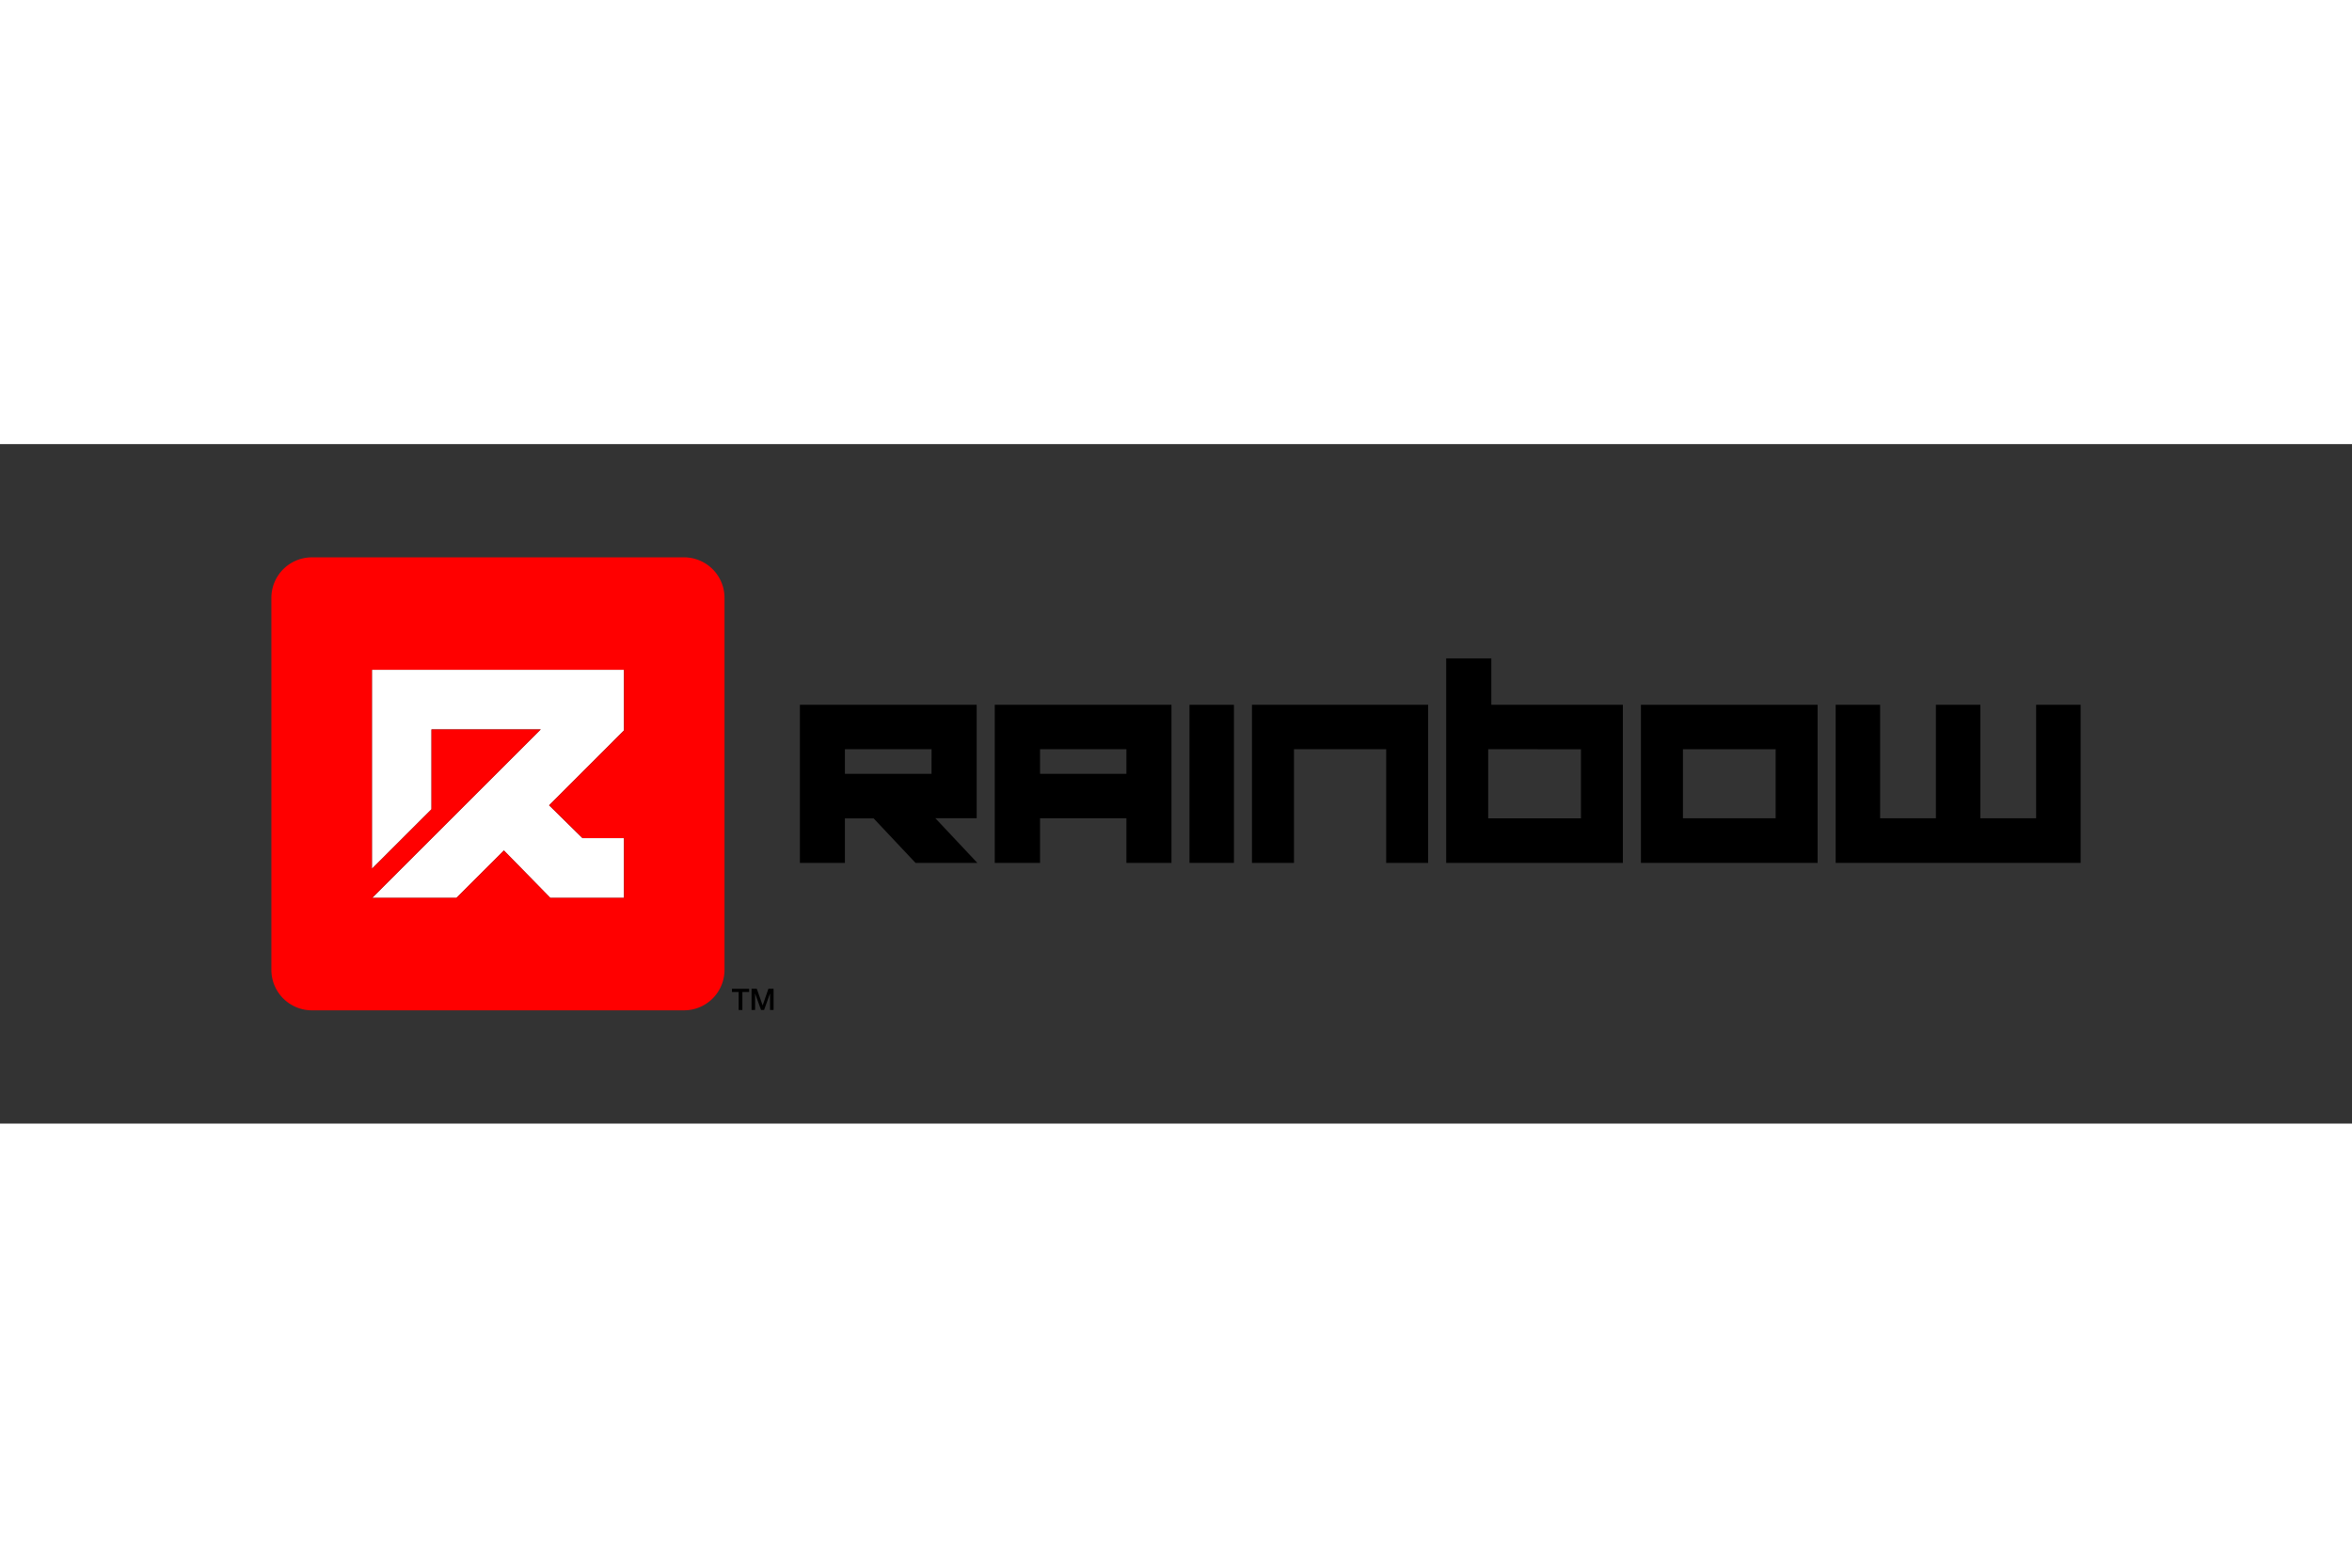
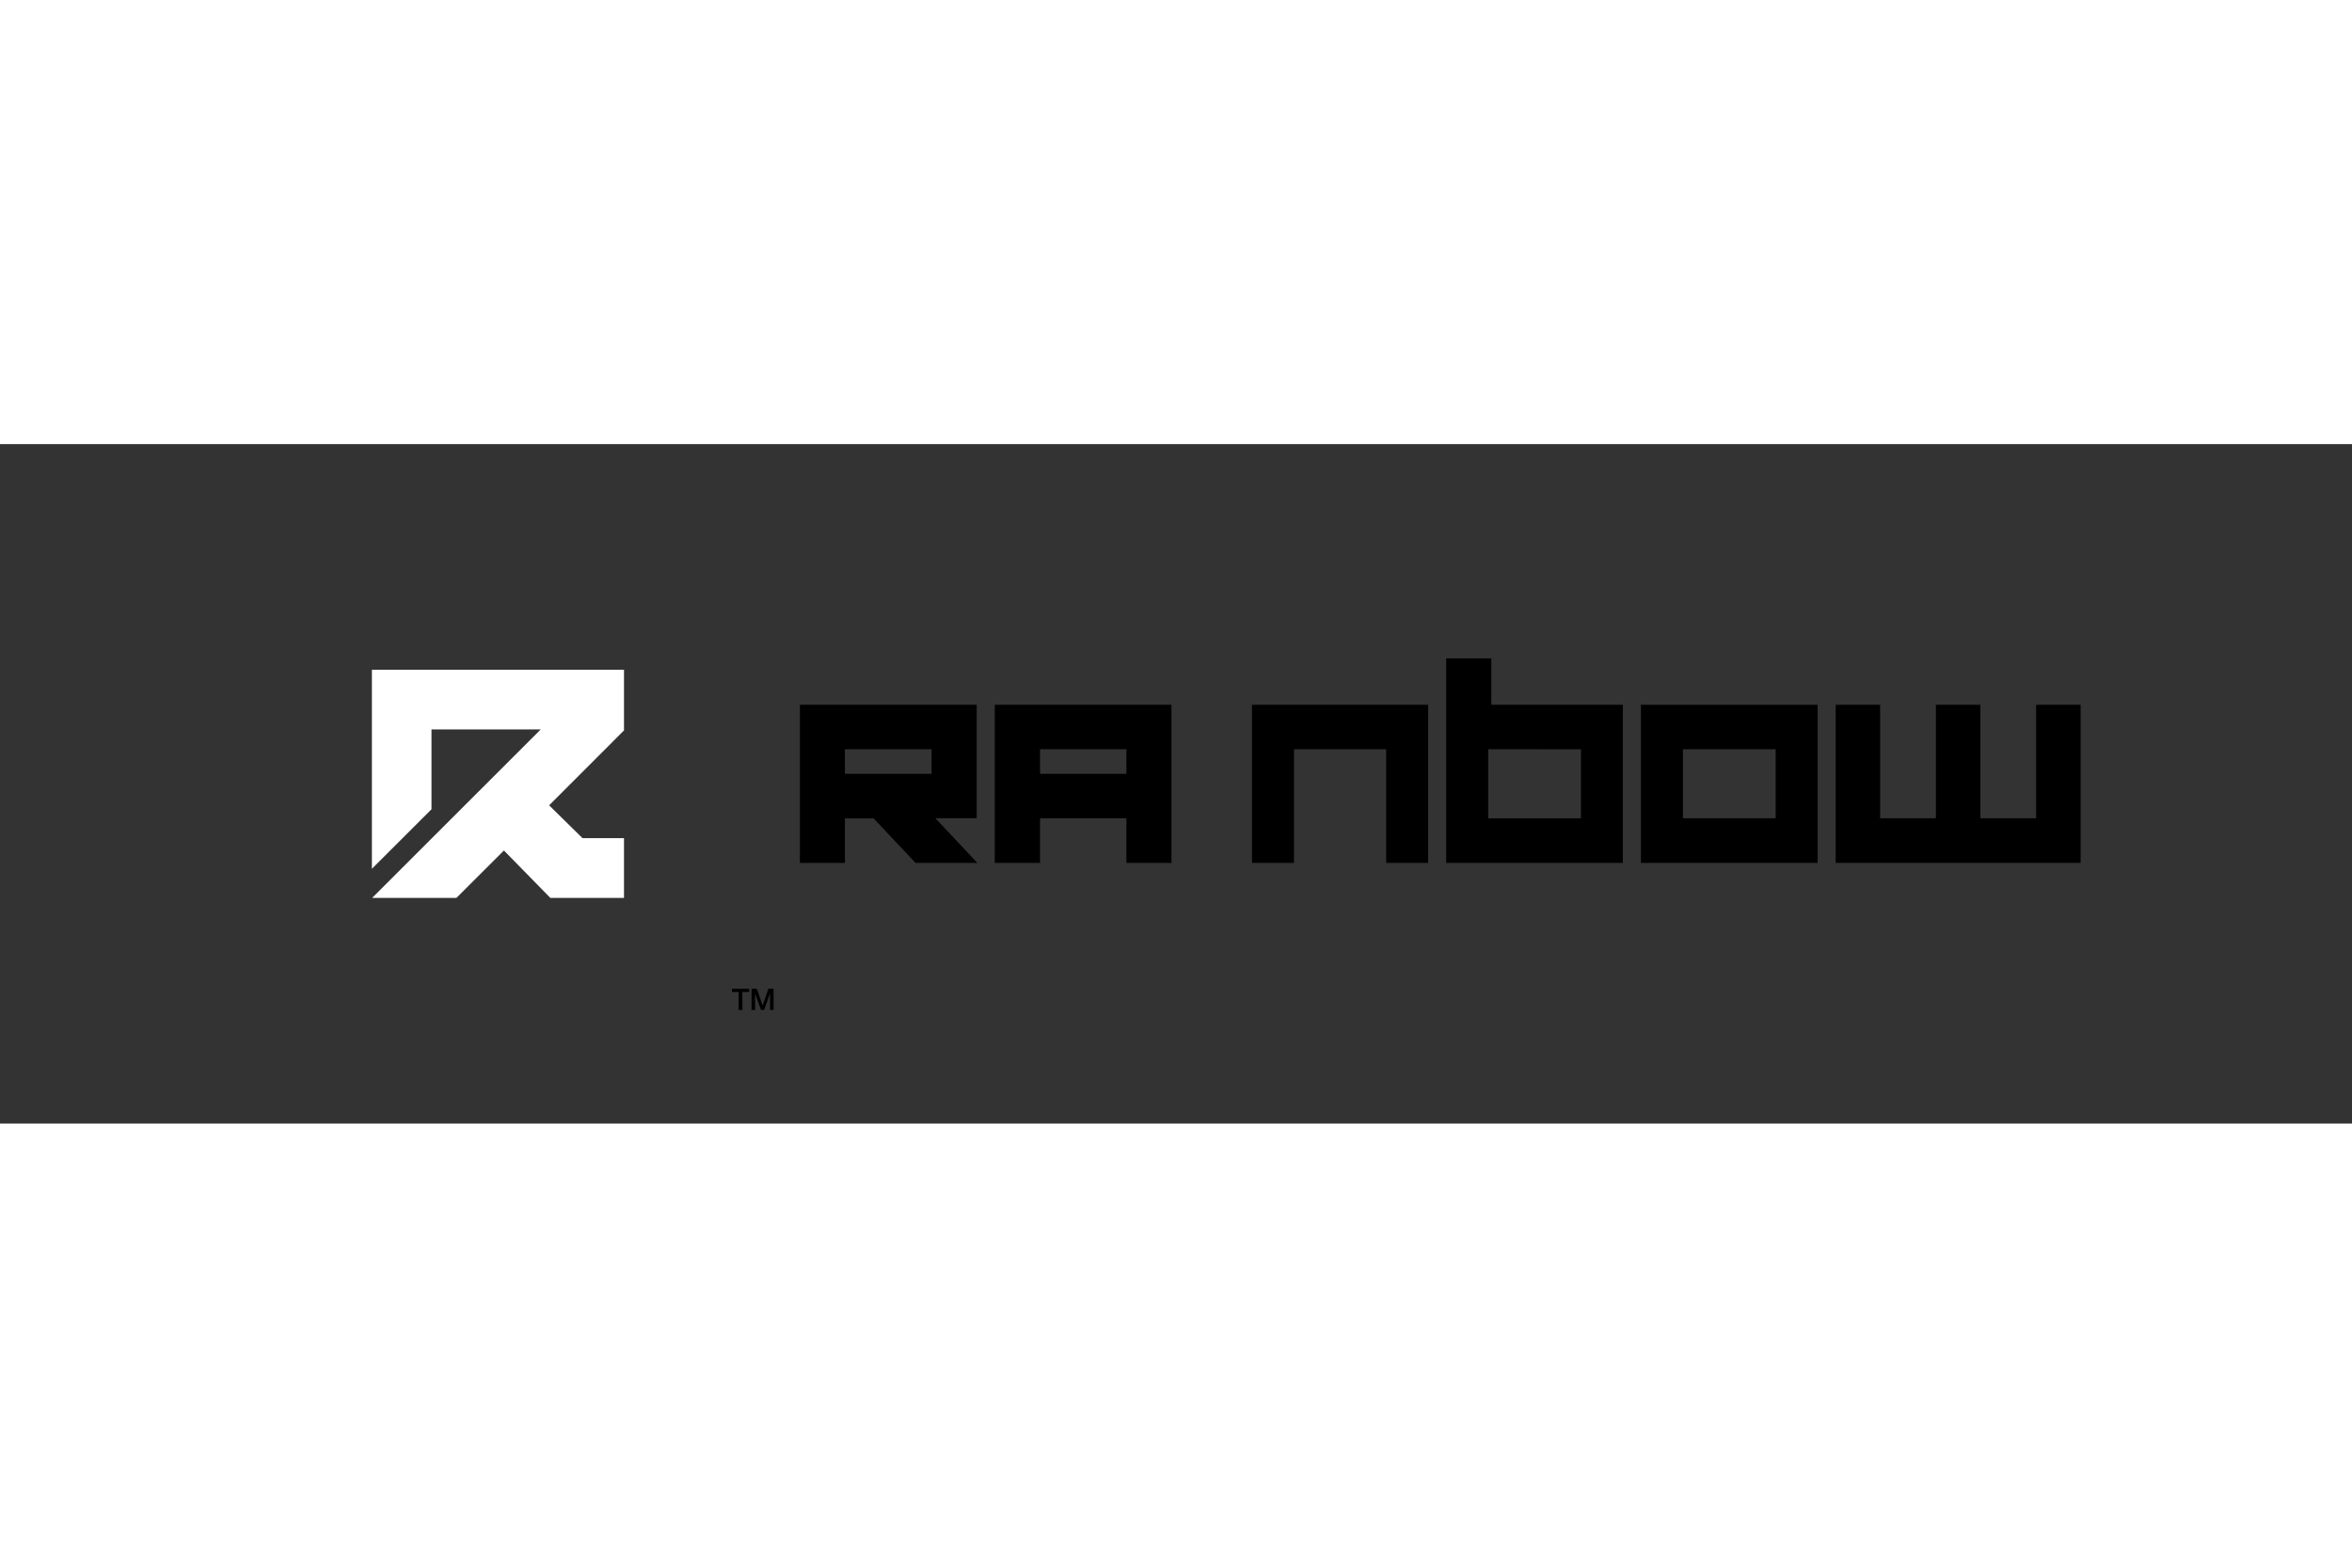
<svg xmlns="http://www.w3.org/2000/svg" height="800" width="1200" id="svg13076" version="1.1" viewBox="-197.008 -82.225 1707.407 493.35">
  <rect x="-197.008" y="-82.225" width="1707.407" height="493.35" fill="#333333" stroke="none" />
  <defs id="defs13040">
    <style id="style13038">.cls-1{fill:none}</style>
  </defs>
  <g id="Layer_2">
    <g id="Layer_1-2">
      <path id="rect13044" class="cls-1" d="M1024.7 139.32h67.32v50.13h-67.32z" />
-       <path id="rect13046" class="cls-1" d="M416.34 139.32h62.91v17.86h-62.91z" />
      <path id="rect13048" class="cls-1" d="M558.04 139.32h62.69v17.86h-62.69z" />
      <path id="rect13050" class="cls-1" d="M883.33 139.32h67.32v50.13h-67.32z" />
      <path id="polygon13052" fill="#fff" d="M73.16 247.25h61.19l34.46-34.4 33.68 34.4h53.49v-43.39h-30.15l-24.2-23.82 54.35-54.39v-44H72.97v144.46l43.25-43.19v-58.01h79.33z" />
      <path id="path13054" d="M512 189.41v-82.36H383.67v114.8h32.67v-32.33h20.85l30.43 32.33h44.87L482 189.41zm-32.78-32.23h-62.88v-17.86h62.91z" />
-       <path id="rect13056" d="M666.48 107.05h32.27v114.8h-32.27z" />
      <path id="path13058" d="M994.2 221.85h128.27v-114.8H994.2zm30.5-82.53h67.3v50.13h-67.3z" />
      <path id="polygon13060" d="M742.35 139.32h66.92v82.53h30.46v-114.8H711.84v114.8h30.51z" />
      <path id="path13062" d="M525.12 221.85H558v-32.4h62.7v32.4h32.7v-114.8H525.12zM558 139.32h62.7v17.86H558z" />
      <path id="path13064" d="M885.6 73.36h-32.76v148.49H981.1v-114.8h-95.5zm65.06 66v50.13h-67.33v-50.17z" />
      <path id="polygon13066" d="M1240.6 189.45v-82.4h-32.27v82.4h-40.49v-82.4h-32.26v114.8h177.81v-114.8h-32.29v82.4z" />
-       <path id="path13068" d="M299.51 0H29.39A29.4 29.4 0 000 29.36v270.15a29.4 29.4 0 0029.39 29.39h270.12a29.39 29.39 0 0029.43-29.39V29.36A29.39 29.39 0 00299.51 0zM256 125.65L201.62 180l24.21 23.82H256v43.39h-53.51l-33.68-34.4-34.46 34.4H73.16l122.39-122.3h-79.33v58L73 226.11V81.65h183z" fill="red" />
      <path id="polygon13070" d="M339.22 328.65h2.7v-13.07h4.9v-2.33h-12.47v2.33h4.87z" />
      <path id="polygon13072" d="M352.37 313.25h-3.8v15.4h2.57v-11.89h.04l4.27 11.89h2.22l4.27-11.89h.05v11.89h2.57v-15.4h-3.76l-4.14 12.06h-.04z" />
    </g>
  </g>
</svg>